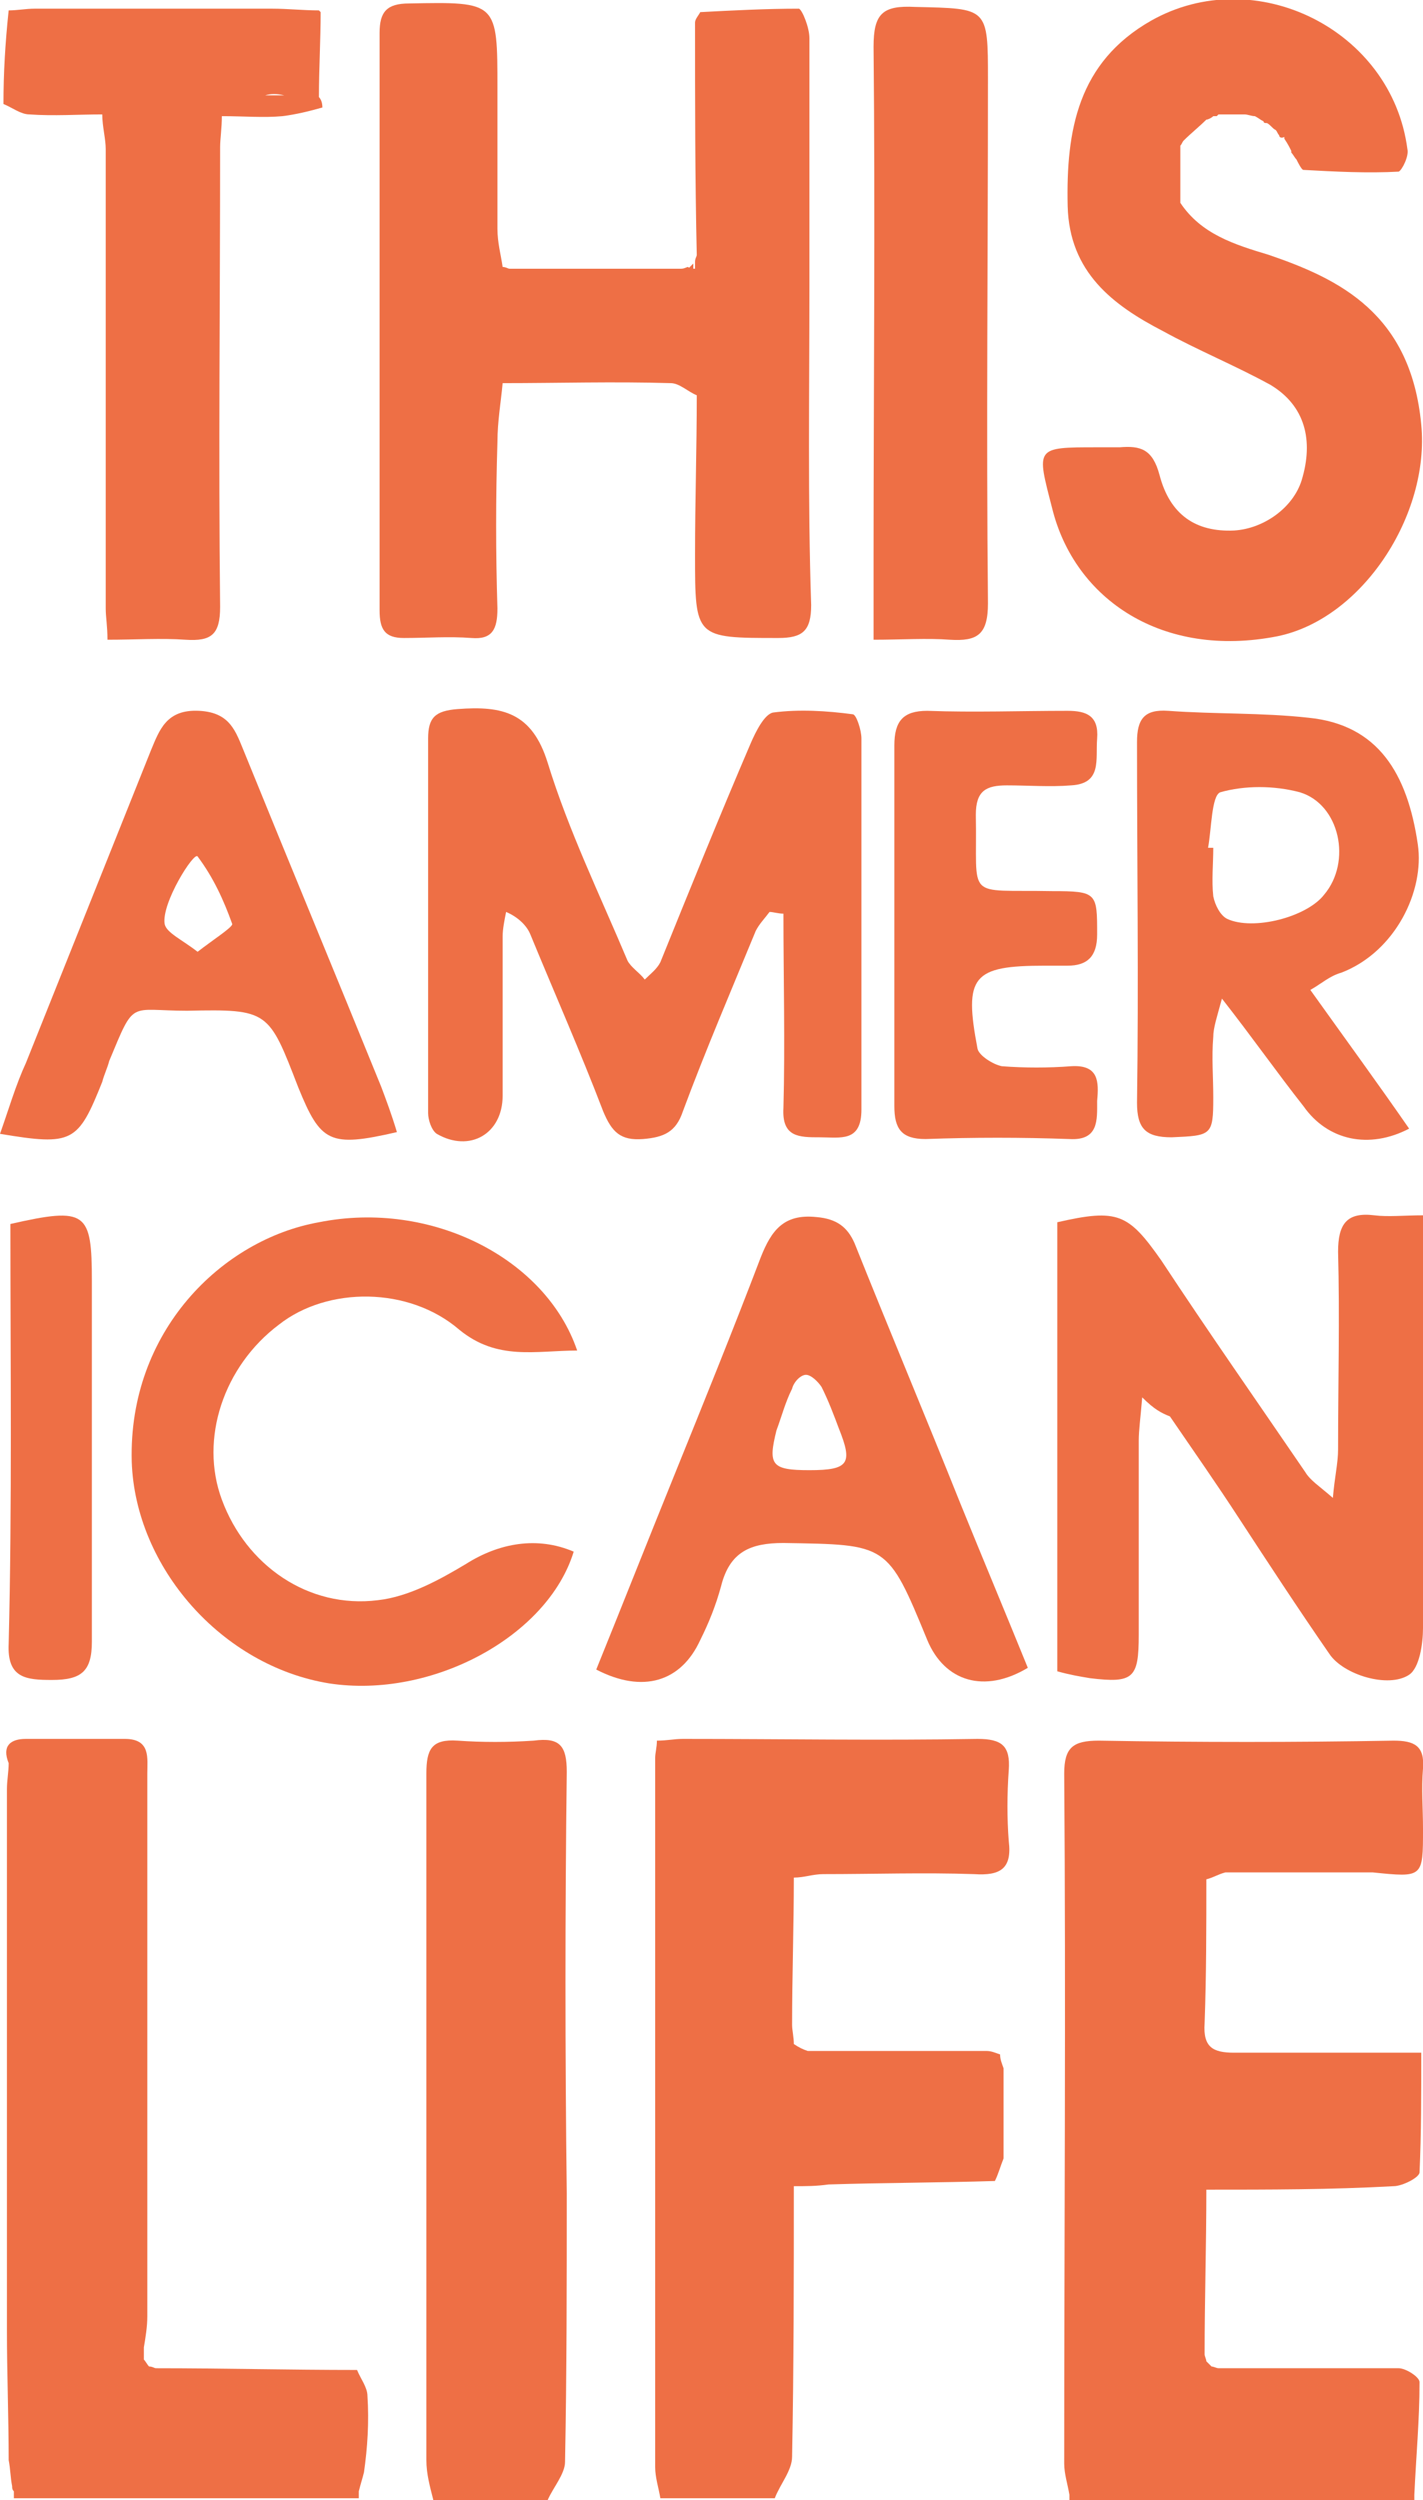
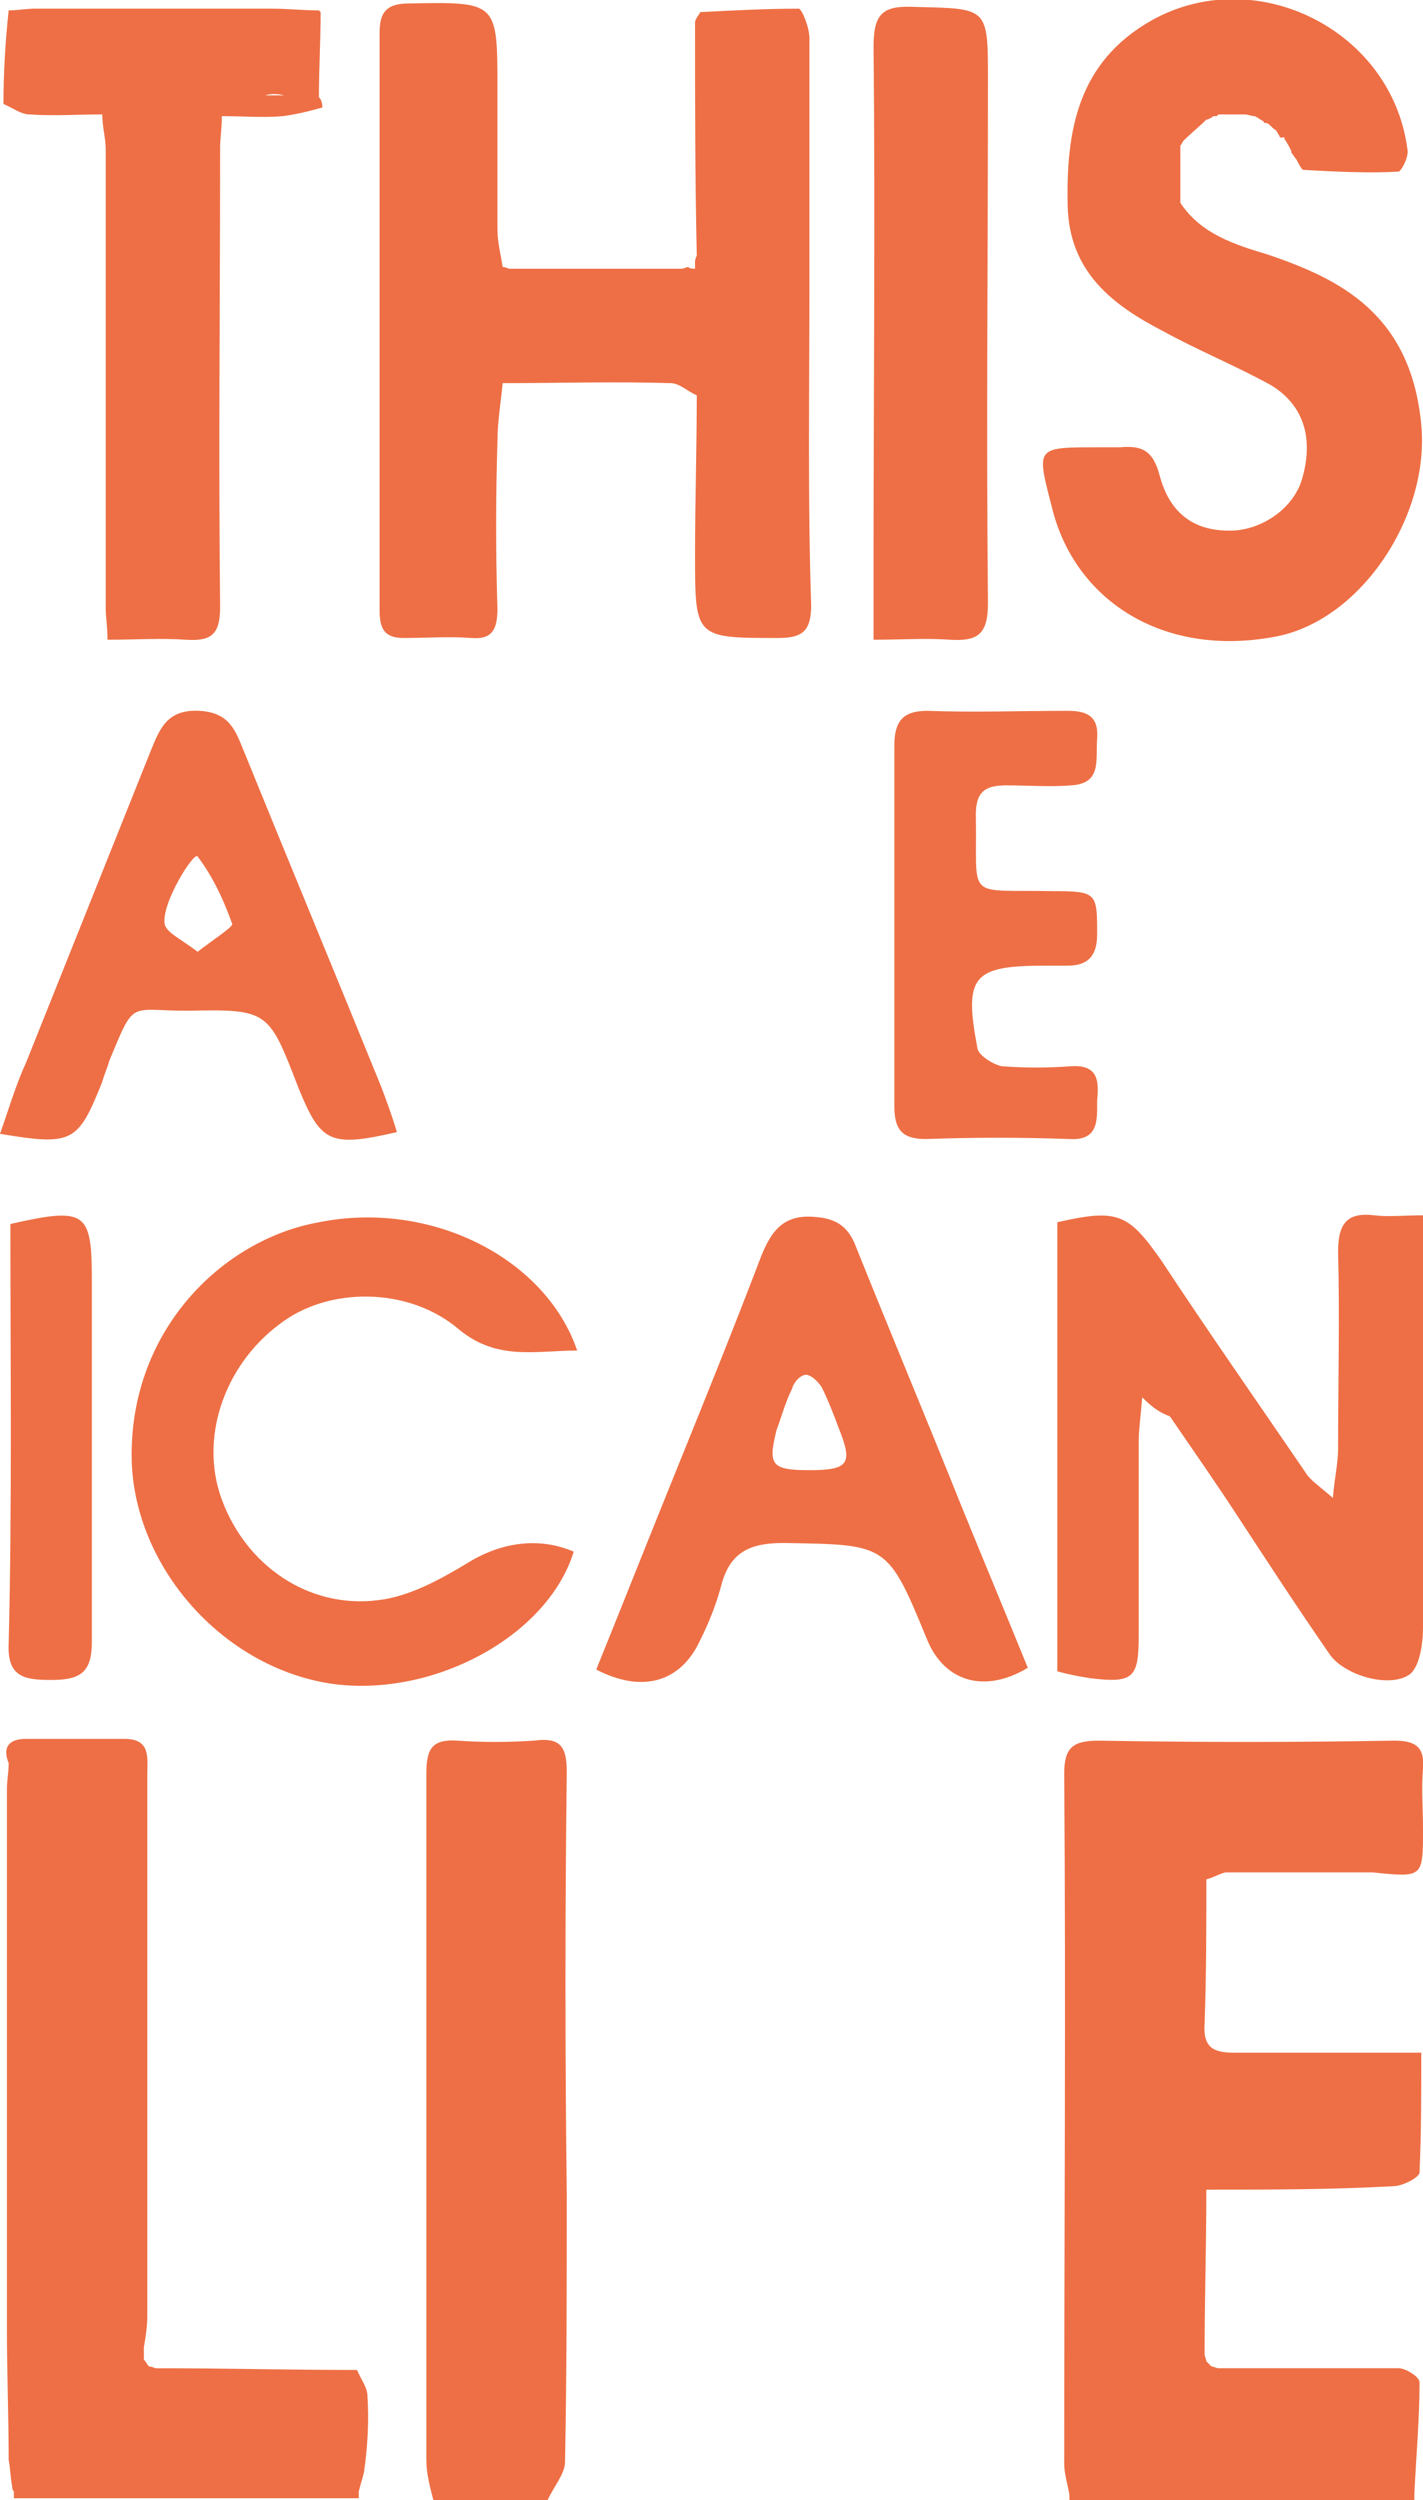
<svg xmlns="http://www.w3.org/2000/svg" version="1.1" id="Layer_1" x="0px" y="0px" viewBox="0 0 82.1 144.2" enable-background="new 0 0 82.1 144.2" xml:space="preserve">
  <g>
    <path fill="#EE6F45" d="M73.8,7.8c-0.1-0.1-0.1-0.2-0.2-0.3c-0.2-0.1-0.3-0.3-0.5-0.4c-0.1,0-0.2,0-0.2-0.1   c-0.2-0.1-0.3-0.2-0.5-0.3c-0.2,0-0.4-0.1-0.6-0.1c-0.5,0-1,0-1.5,0l-0.1,0.1l-0.2,0c-0.1,0.1-0.3,0.2-0.4,0.2   c-0.4,0.4-0.9,0.8-1.3,1.2c-0.1,0.1-0.1,0.2-0.2,0.3l0,0c0,1.1,0,2.2,0,3.3c1.2,1.8,3.1,2.4,5.1,3c4.1,1.4,8.2,3.4,8.8,9.8   c0.5,5.2-3.4,11.2-8.3,12.2c-6.6,1.3-11.7-2.1-13-7.4c-0.9-3.5-1-3.5,2.6-3.5c0.4,0,0.9,0,1.3,0c1.2-0.1,1.9,0.1,2.3,1.6   c0.6,2.3,2.1,3.3,4.3,3.2c1.7-0.1,3.4-1.3,3.9-2.9c0.7-2.3,0.2-4.3-1.8-5.5c-2-1.1-4.2-2-6.2-3.1c-2.9-1.5-5.4-3.4-5.5-7.2   c-0.1-4.4,0.6-8.3,4.8-10.7c6-3.4,13.9,0.5,14.8,7.4c0.1,0.4-0.3,1.2-0.5,1.3c-1.8,0.1-3.7,0-5.5-0.1c-0.1,0-0.3-0.4-0.4-0.6   c-0.1-0.1-0.2-0.3-0.3-0.4l0-0.1c-0.1-0.2-0.2-0.4-0.4-0.7l0-0.1C73.9,8,73.8,7.9,73.8,7.8z" />
-     <path fill="#EE6F45" d="M44.4,52.6c-0.3,0.4-0.6,0.7-0.8,1.1c-1.4,3.4-2.9,6.9-4.2,10.4c-0.4,1.2-1.1,1.5-2.3,1.6   c-1.3,0.1-1.8-0.4-2.3-1.6c-1.3-3.4-2.8-6.8-4.2-10.2c-0.2-0.5-0.7-1-1.4-1.3C29.1,53.1,29,53.6,29,54c0,3.1,0,6.1,0,9.2   c0,2.2-1.9,3.3-3.8,2.2c-0.3-0.2-0.5-0.8-0.5-1.2c0-7.2,0-14.4,0-21.6c0-1.2,0.4-1.6,1.7-1.7c2.6-0.2,4.3,0.2,5.2,3.1   c1.2,3.9,3,7.6,4.6,11.4c0.2,0.4,0.7,0.7,1,1.1c0.3-0.3,0.7-0.6,0.9-1c1.7-4.2,3.4-8.4,5.2-12.6c0.3-0.7,0.8-1.7,1.3-1.8   c1.5-0.2,3.1-0.1,4.6,0.1c0.2,0,0.5,0.9,0.5,1.4c0,7.1,0,14.3,0,21.4c0,1.9-1.2,1.6-2.4,1.6c-1.2,0-2.2,0-2.1-1.7   c0.1-3.7,0-7.5,0-11.2C44.9,52.7,44.6,52.6,44.4,52.6z" />
    <path fill="#EE6F45" d="M65.9,80.6c-0.1,1.2-0.2,1.9-0.2,2.5c0,3.7,0,7.5,0,11.2c0,2.5-0.3,2.8-2.8,2.5c-0.6-0.1-1.2-0.2-1.9-0.4   c0-8.6,0-17.3,0-25.9c3.5-0.8,4.1-0.5,6,2.2c2.7,4.1,5.5,8.1,8.3,12.2c0.3,0.5,0.8,0.8,1.6,1.5c0.1-1.2,0.3-2,0.3-2.8   c0-3.8,0.1-7.6,0-11.4c0-1.6,0.5-2.3,2.1-2.1c0.8,0.1,1.7,0,2.8,0c0,1,0,1.8,0,2.6c0,7.1,0,14.1,0,21.2c0,0.9-0.2,2.3-0.8,2.7   c-1.2,0.8-3.8,0-4.6-1.2c-1.8-2.6-3.5-5.2-5.2-7.8c-1.3-2-2.7-4-4-5.9C67,81.5,66.6,81.3,65.9,80.6z" />
    <path fill="#EE6F45" d="M33.3,77.9c-2.4,0-4.6,0.6-6.8-1.2c-2.9-2.5-7.6-2.5-10.4-0.3c-3.2,2.4-4.6,6.6-3.3,10.1   c1.4,3.8,5,6.3,9,5.8c1.8-0.2,3.6-1.2,5.1-2.1c1.9-1.2,4.1-1.6,6.2-0.7c-1.5,4.9-8.2,8.5-14.1,7.6c-6.2-1-11.2-6.7-11.4-12.8   c-0.2-7.5,5.2-12.8,10.8-13.8C24.9,69.2,31.5,72.6,33.3,77.9z" />
    <path fill="#EE6F45" d="M34.4,96.3c1.5-3.7,3-7.5,4.5-11.2c1.7-4.2,3.4-8.4,5-12.6c0.6-1.5,1.3-2.5,3.2-2.3   c1.2,0.1,1.8,0.6,2.2,1.5c2,5,4.1,10,6.1,15c1.3,3.2,2.6,6.3,3.9,9.5c-2.5,1.5-4.8,0.8-5.8-1.6c-2.3-5.6-2.3-5.5-8.3-5.6   c-1.9,0-3.1,0.5-3.6,2.5c-0.3,1.1-0.7,2.1-1.2,3.1C39.3,97,37.1,97.7,34.4,96.3z M46.7,84.8c2.3,0,2.5-0.4,1.7-2.4   c-0.3-0.8-0.6-1.6-1-2.4c-0.2-0.3-0.6-0.7-0.9-0.7c-0.3,0-0.7,0.4-0.8,0.8c-0.4,0.8-0.6,1.6-0.9,2.4C44.3,84.5,44.5,84.8,46.7,84.8   z" />
-     <path fill="#EE6F45" d="M75.6,57.1c2,2.8,3.9,5.4,5.7,8c-2.3,1.2-4.7,0.7-6.1-1.3c-1.5-1.9-2.9-3.9-4.7-6.2   c-0.3,1.1-0.5,1.7-0.5,2.2c-0.1,1.2,0,2.3,0,3.5c0,2.2-0.1,2.2-2.4,2.3c-1.5,0-2-0.5-2-2c0.1-6.9,0-13.9,0-20.8   c0-1.3,0.4-1.9,1.8-1.8c2.7,0.2,5.4,0.1,8.1,0.4c4,0.4,5.7,3.2,6.3,7.3c0.4,2.7-1.3,6.2-4.4,7.4C76.7,56.3,76.3,56.7,75.6,57.1z    M69.7,48.9c0.1,0,0.2,0,0.3,0c0,0.9-0.1,1.9,0,2.8c0.1,0.5,0.4,1.1,0.8,1.3c1.5,0.7,4.6-0.1,5.6-1.4c1.6-1.9,0.9-5.2-1.4-5.9   c-1.5-0.4-3.2-0.4-4.6,0C69.9,45.9,69.9,47.8,69.7,48.9z" />
    <path fill="#EE6F45" d="M50.4,36.9c0-1.8,0-3.3,0-4.7c0-9.8,0.1-19.6,0-29.5c0-1.9,0.5-2.4,2.4-2.3C57,0.5,57,0.4,57,4.6   c0,10.1-0.1,20.1,0,30.2c0,1.8-0.6,2.2-2.2,2.1C53.5,36.8,52,36.9,50.4,36.9z" />
    <path fill="#EE6F45" d="M22.9,65.3c-3.9,0.9-4.4,0.6-5.7-2.6c-1.7-4.4-1.7-4.5-6.4-4.4c-3.4,0-3-0.7-4.5,2.9   C6.2,61.6,6,62,5.9,62.4c-1.4,3.5-1.7,3.7-5.9,3c0.5-1.4,0.9-2.8,1.5-4.1c2.4-6,4.8-12,7.2-18c0.5-1.2,0.9-2.4,2.8-2.3   c1.8,0.1,2.1,1.2,2.6,2.4c2.6,6.4,5.3,12.9,7.9,19.3C22.3,63.5,22.6,64.3,22.9,65.3z M11.4,54.9c0.9-0.7,2-1.4,2-1.6   c-0.5-1.4-1.1-2.7-2-3.9c-0.2-0.3-2.1,2.7-1.9,3.9C9.6,53.8,10.5,54.2,11.4,54.9z" />
    <path fill="#EE6F45" d="M51.6,53.3c0-3.4,0-6.9,0-10.3c0-1.4,0.5-2,1.9-2c2.7,0.1,5.4,0,8.1,0c1.1,0,1.8,0.3,1.7,1.6   c-0.1,1.2,0.3,2.6-1.5,2.7c-1.2,0.1-2.5,0-3.7,0c-1.2,0-1.8,0.3-1.8,1.7c0.1,5-0.7,4.3,4.4,4.4c2.6,0,2.6,0.1,2.6,2.5   c0,1.3-0.6,1.8-1.7,1.8c-0.4,0-0.9,0-1.3,0c-4.2,0-4.7,0.6-3.9,4.8c0.1,0.4,0.9,0.9,1.4,1c1.3,0.1,2.7,0.1,4,0   c1.6-0.1,1.6,0.9,1.5,2c0,1.1,0.1,2.3-1.6,2.2c-2.8-0.1-5.5-0.1-8.3,0c-1.4,0-1.8-0.6-1.8-1.9C51.6,60.3,51.6,56.8,51.6,53.3   C51.6,53.3,51.6,53.3,51.6,53.3z" />
    <path fill="#EE6F45" d="M0.6,70.6c4.4-1,4.7-0.7,4.7,3.3c0,6.9,0,13.9,0,20.8c0,1.7-0.6,2.2-2.3,2.2c-1.5,0-2.6-0.1-2.5-2.1   C0.7,86.8,0.6,78.7,0.6,70.6z" />
    <path fill="#EE6F45" d="M58.1,124.7c0-0.5,0-1,0-1.5C58.1,123.7,58.1,124.2,58.1,124.7z" />
-     <path fill="#EE6F45" d="M47.5,108.1c2.9,0,5.8-0.1,8.7,0c1.5,0.1,2.2-0.3,2-1.9c-0.1-1.3-0.1-2.7,0-4.1c0.1-1.4-0.4-1.8-1.8-1.8   c-5.7,0.1-11.3,0-17,0c-0.5,0-0.9,0.1-1.5,0.1c0,0.4-0.1,0.7-0.1,1c0,13.6,0,27.3,0,40.9c0,0.6,0.2,1.2,0.3,1.8c2.2,0,4.4,0,6.6,0   c0.3-0.8,1-1.6,1-2.4c0.1-5.2,0.1-10.4,0.1-15.6c0.7,0,1.3,0,2-0.1c3.2-0.1,6.4-0.1,9.6-0.2c0.2-0.4,0.3-0.8,0.5-1.3   c0-0.5,0-1,0-1.5c0-1.2,0-2.5,0-3.7c-0.1-0.3-0.2-0.5-0.2-0.8l0,0c-0.3-0.1-0.5-0.2-0.8-0.2c-3.4,0-6.9,0-10.3,0   c-0.3-0.1-0.5-0.2-0.8-0.4c0-0.4-0.1-0.8-0.1-1.1c0-2.8,0.1-5.7,0.1-8.5C46.4,108.3,46.9,108.1,47.5,108.1z" />
    <path fill="#EE6F45" d="M57.8,118.7c-0.3-0.1-0.5-0.2-0.8-0.2C57.3,118.5,57.5,118.6,57.8,118.7z" />
    <path fill="#EE6F45" d="M58.1,119.5c-0.1-0.3-0.2-0.5-0.2-0.8C57.9,119,58,119.2,58.1,119.5z" />
    <path fill="#EE6F45" d="M21.2,138.2c0-0.5-0.4-1-0.6-1.5c-3.9,0-7.7-0.1-11.6-0.1c-0.1,0-0.2-0.1-0.4-0.1c-0.1-0.1-0.2-0.3-0.3-0.4   c0-0.2,0-0.5,0-0.7c0.1-0.6,0.2-1.2,0.2-1.8c0-3.4,0-6.9,0-10.3c0-7,0-14,0-21c0-0.9,0.2-2-1.3-2c-1.9,0-3.8,0-5.7,0   c-0.9,0-1.4,0.4-1,1.4c0,0.5-0.1,1-0.1,1.5c0,10.4,0,20.8,0,31.2c0,2.5,0.1,5,0.1,7.5c0.1,0.5,0.1,1,0.2,1.5c0,0.1,0,0.2,0.1,0.3   c0,0.1,0,0.2,0,0.4c6.6,0,13.3,0,19.9,0c0-0.1,0-0.3,0-0.4l0,0c0.1-0.4,0.2-0.7,0.3-1.1C21.2,141.2,21.3,139.7,21.2,138.2z" />
    <path fill="#EE6F45" d="M32.7,102.2c0-1.5-0.4-2-1.9-1.8c-1.5,0.1-3,0.1-4.4,0c-1.5-0.1-1.8,0.5-1.8,1.9c0,13.2,0,26.4,0,39.6   c0,0.8,0.2,1.5,0.4,2.3c2.2,0,4.4,0,6.6,0c0.3-0.7,1-1.5,1-2.2c0.1-5.2,0.1-10.3,0.1-15.5C32.6,118.4,32.6,110.3,32.7,102.2z" />
    <path fill="#EE6F45" d="M80.4,100.4c-5.6,0.1-11.3,0.1-17,0c-1.5,0-2,0.4-2,1.9c0.1,13.3,0,26.5,0,39.8c0,0.6,0.2,1.2,0.3,1.8   c0,0.1,0,0.2,0,0.4c6.6,0,13.3,0,19.9,0c0-0.1,0-0.2,0-0.4c0.1-2.2,0.3-4.3,0.3-6.5c0-0.3-0.8-0.8-1.2-0.8c-3.5,0-6.9,0-10.4,0   c-0.1,0-0.3-0.1-0.4-0.1c-0.1-0.1-0.2-0.2-0.3-0.3c0-0.1-0.1-0.3-0.1-0.4c-0.2-0.2-0.4-0.4-0.6-0.6c0.2,0.2,0.4,0.4,0.6,0.6   c0-3.2,0.1-6.3,0.1-9.5c3.6,0,7.2,0,10.8-0.2c0.5,0,1.5-0.5,1.5-0.8c0.1-2.2,0.1-4.5,0.1-6.9c-3.8,0-7.3,0-10.8,0   c-1.2,0-1.8-0.3-1.7-1.7c0.1-2.8,0.1-5.5,0.1-8.3c0,0-0.2,0-0.2,0v0c0,0,0.2,0,0.2,0c0.4-0.1,0.7-0.3,1.1-0.4c2.8,0,5.7,0,8.5,0   c2.9,0.3,2.9,0.3,2.9-2.5c0-1.2-0.1-2.3,0-3.5C82.2,100.7,81.6,100.4,80.4,100.4z" />
    <g>
      <path fill="#EE6F45" d="M46.7,16.5c0-4.8,0-9.6,0-14.3c0-0.6-0.4-1.6-0.6-1.7c-1.9,0-3.8,0.1-5.7,0.2l0,0    c-0.1,0.2-0.3,0.4-0.3,0.6c0,4.5,0,9,0.1,13.4c0,0.1-0.1,0.2-0.1,0.4c0,0.1,0,0.3,0,0.4c0.3,0.2,0.6,0.4,0.9,0.6    c-0.3-0.2-0.6-0.4-0.9-0.6c-0.1,0-0.3,0-0.4-0.1c-0.1,0-0.2,0.1-0.4,0.1l0,0c-3.3,0-6.6,0-9.9,0c-0.1,0-0.2-0.1-0.4-0.1    c-0.1-0.7-0.3-1.4-0.3-2.2c0-2.7,0-5.4,0-8.1c0-5,0-5-5.1-4.9c-1.3,0-1.7,0.5-1.7,1.7c0,11.1,0,22.2,0,33.3c0,1.1,0.3,1.6,1.4,1.6    c1.3,0,2.6-0.1,3.9,0c1.2,0.1,1.5-0.5,1.5-1.7c-0.1-3.2-0.1-6.4,0-9.6c0-1.2,0.2-2.3,0.3-3.4c3.2,0,6.4-0.1,9.7,0    c0.5,0,1,0.5,1.5,0.7c0,3.1-0.1,6.1-0.1,9.2c0,4.8,0,4.8,4.8,4.8c1.4,0,1.9-0.4,1.9-1.9C46.6,28.9,46.7,22.7,46.7,16.5z     M38.7,16.2c0.1-0.1,0.2-0.1,0.2-0.2c0.1,0,0.1-0.1,0.2-0.1c-0.1,0-0.1,0.1-0.2,0.1C38.8,16,38.8,16.1,38.7,16.2z M43.2,0.8    c-0.7,0-1.3,0-2,0v0C41.8,0.8,42.5,0.8,43.2,0.8z" />
-       <path fill="#EE6F45" d="M40,15.2c-0.1,0.1-0.2,0.2-0.4,0.4c0.1,0,0.3,0,0.4,0.1C40,15.4,40,15.3,40,15.2z" />
    </g>
    <path fill="#EE6F45" d="M18.4,5.6L18.4,5.6c0-1.6,0.1-3.3,0.1-4.9l-0.1-0.1c-0.9,0-1.8-0.1-2.7-0.1c-1.1,0-2.2,0-3.3,0   c-1.5,0-2.9,0-4.4,0c-1,0-2,0-3,0c-0.5,0-1,0-1.5,0c-0.5,0-1,0-1.5,0C1.5,0.5,1,0.6,0.5,0.6l0,0C0.3,2.5,0.2,4.2,0.2,6   c0.5,0.2,1,0.6,1.5,0.6c1.4,0.1,2.8,0,4.2,0C5.9,7.3,6.1,8,6.1,8.6c0,8.8,0,17.7,0,26.5c0,0.5,0.1,1,0.1,1.8c1.6,0,3.1-0.1,4.5,0   c1.5,0.1,2-0.3,2-1.9c-0.1-8.8,0-17.7,0-26.5c0-0.5,0.1-1.1,0.1-1.8c1.3,0,2.4,0.1,3.5,0c0.8-0.1,1.6-0.3,2.3-0.5   C18.6,5.9,18.5,5.7,18.4,5.6z M16.4,5.5c-0.4,0-0.7,0-1.1,0C15.6,5.4,16,5.4,16.4,5.5z" />
  </g>
</svg>